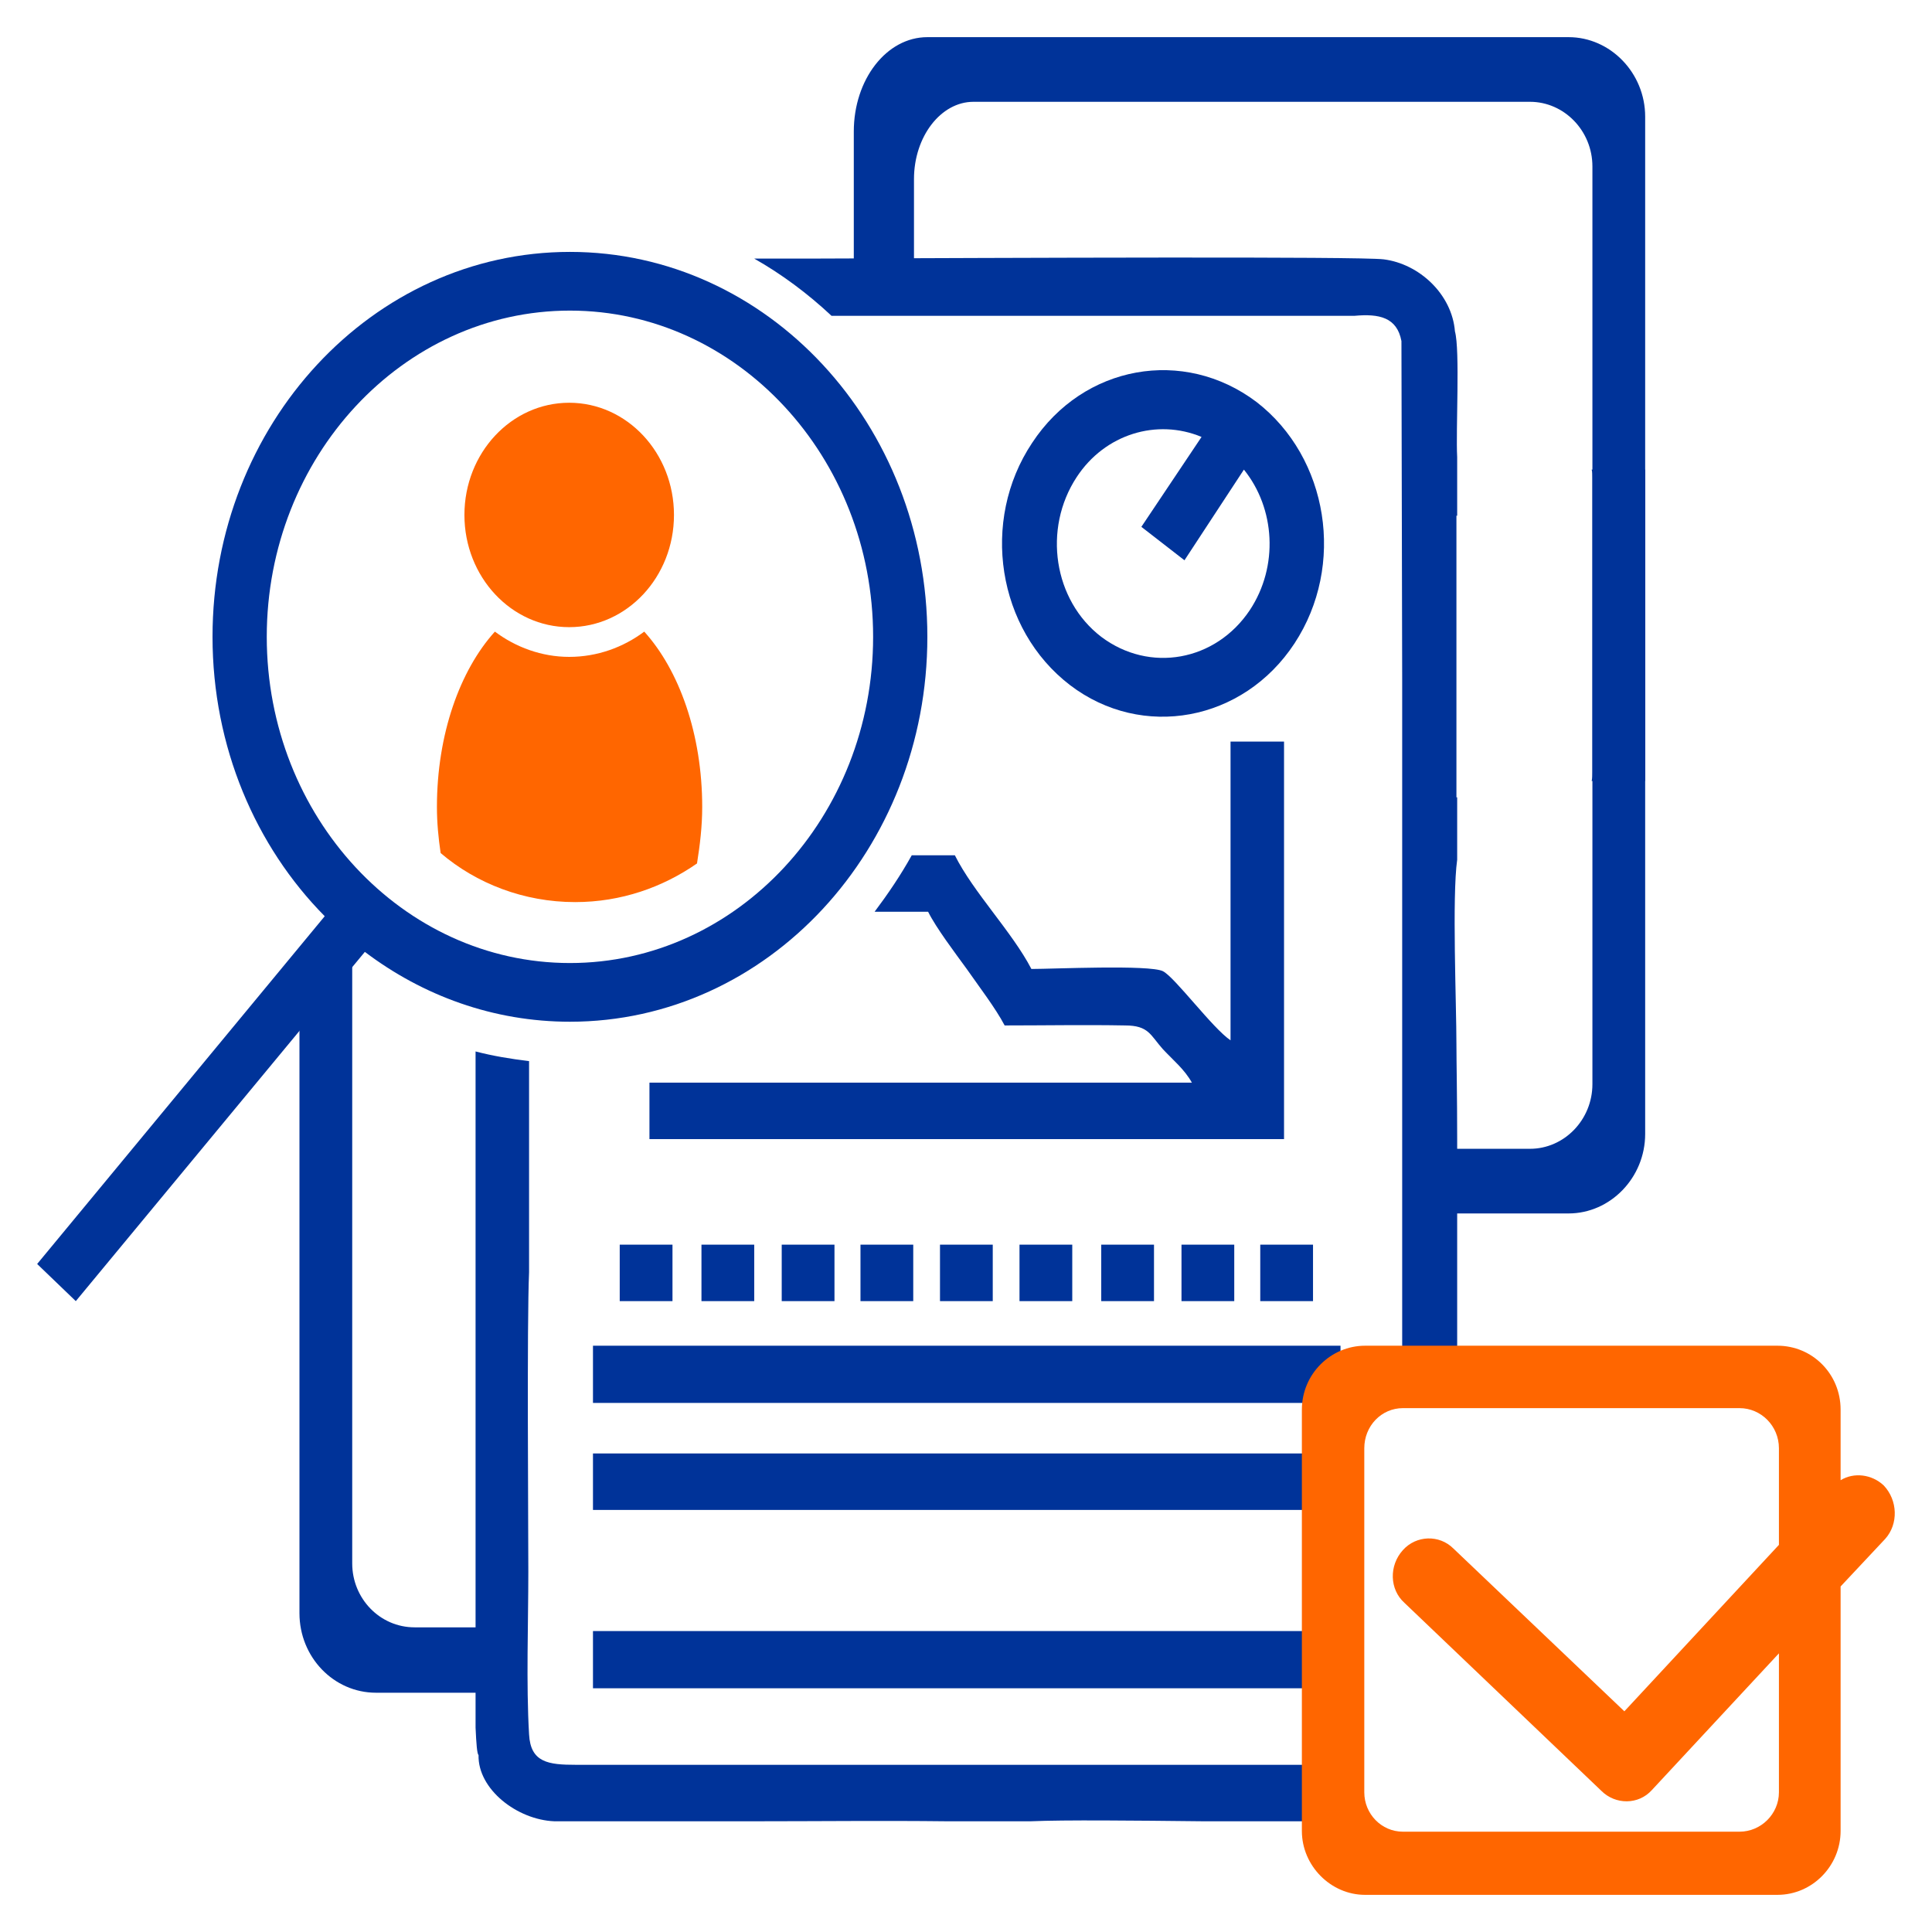
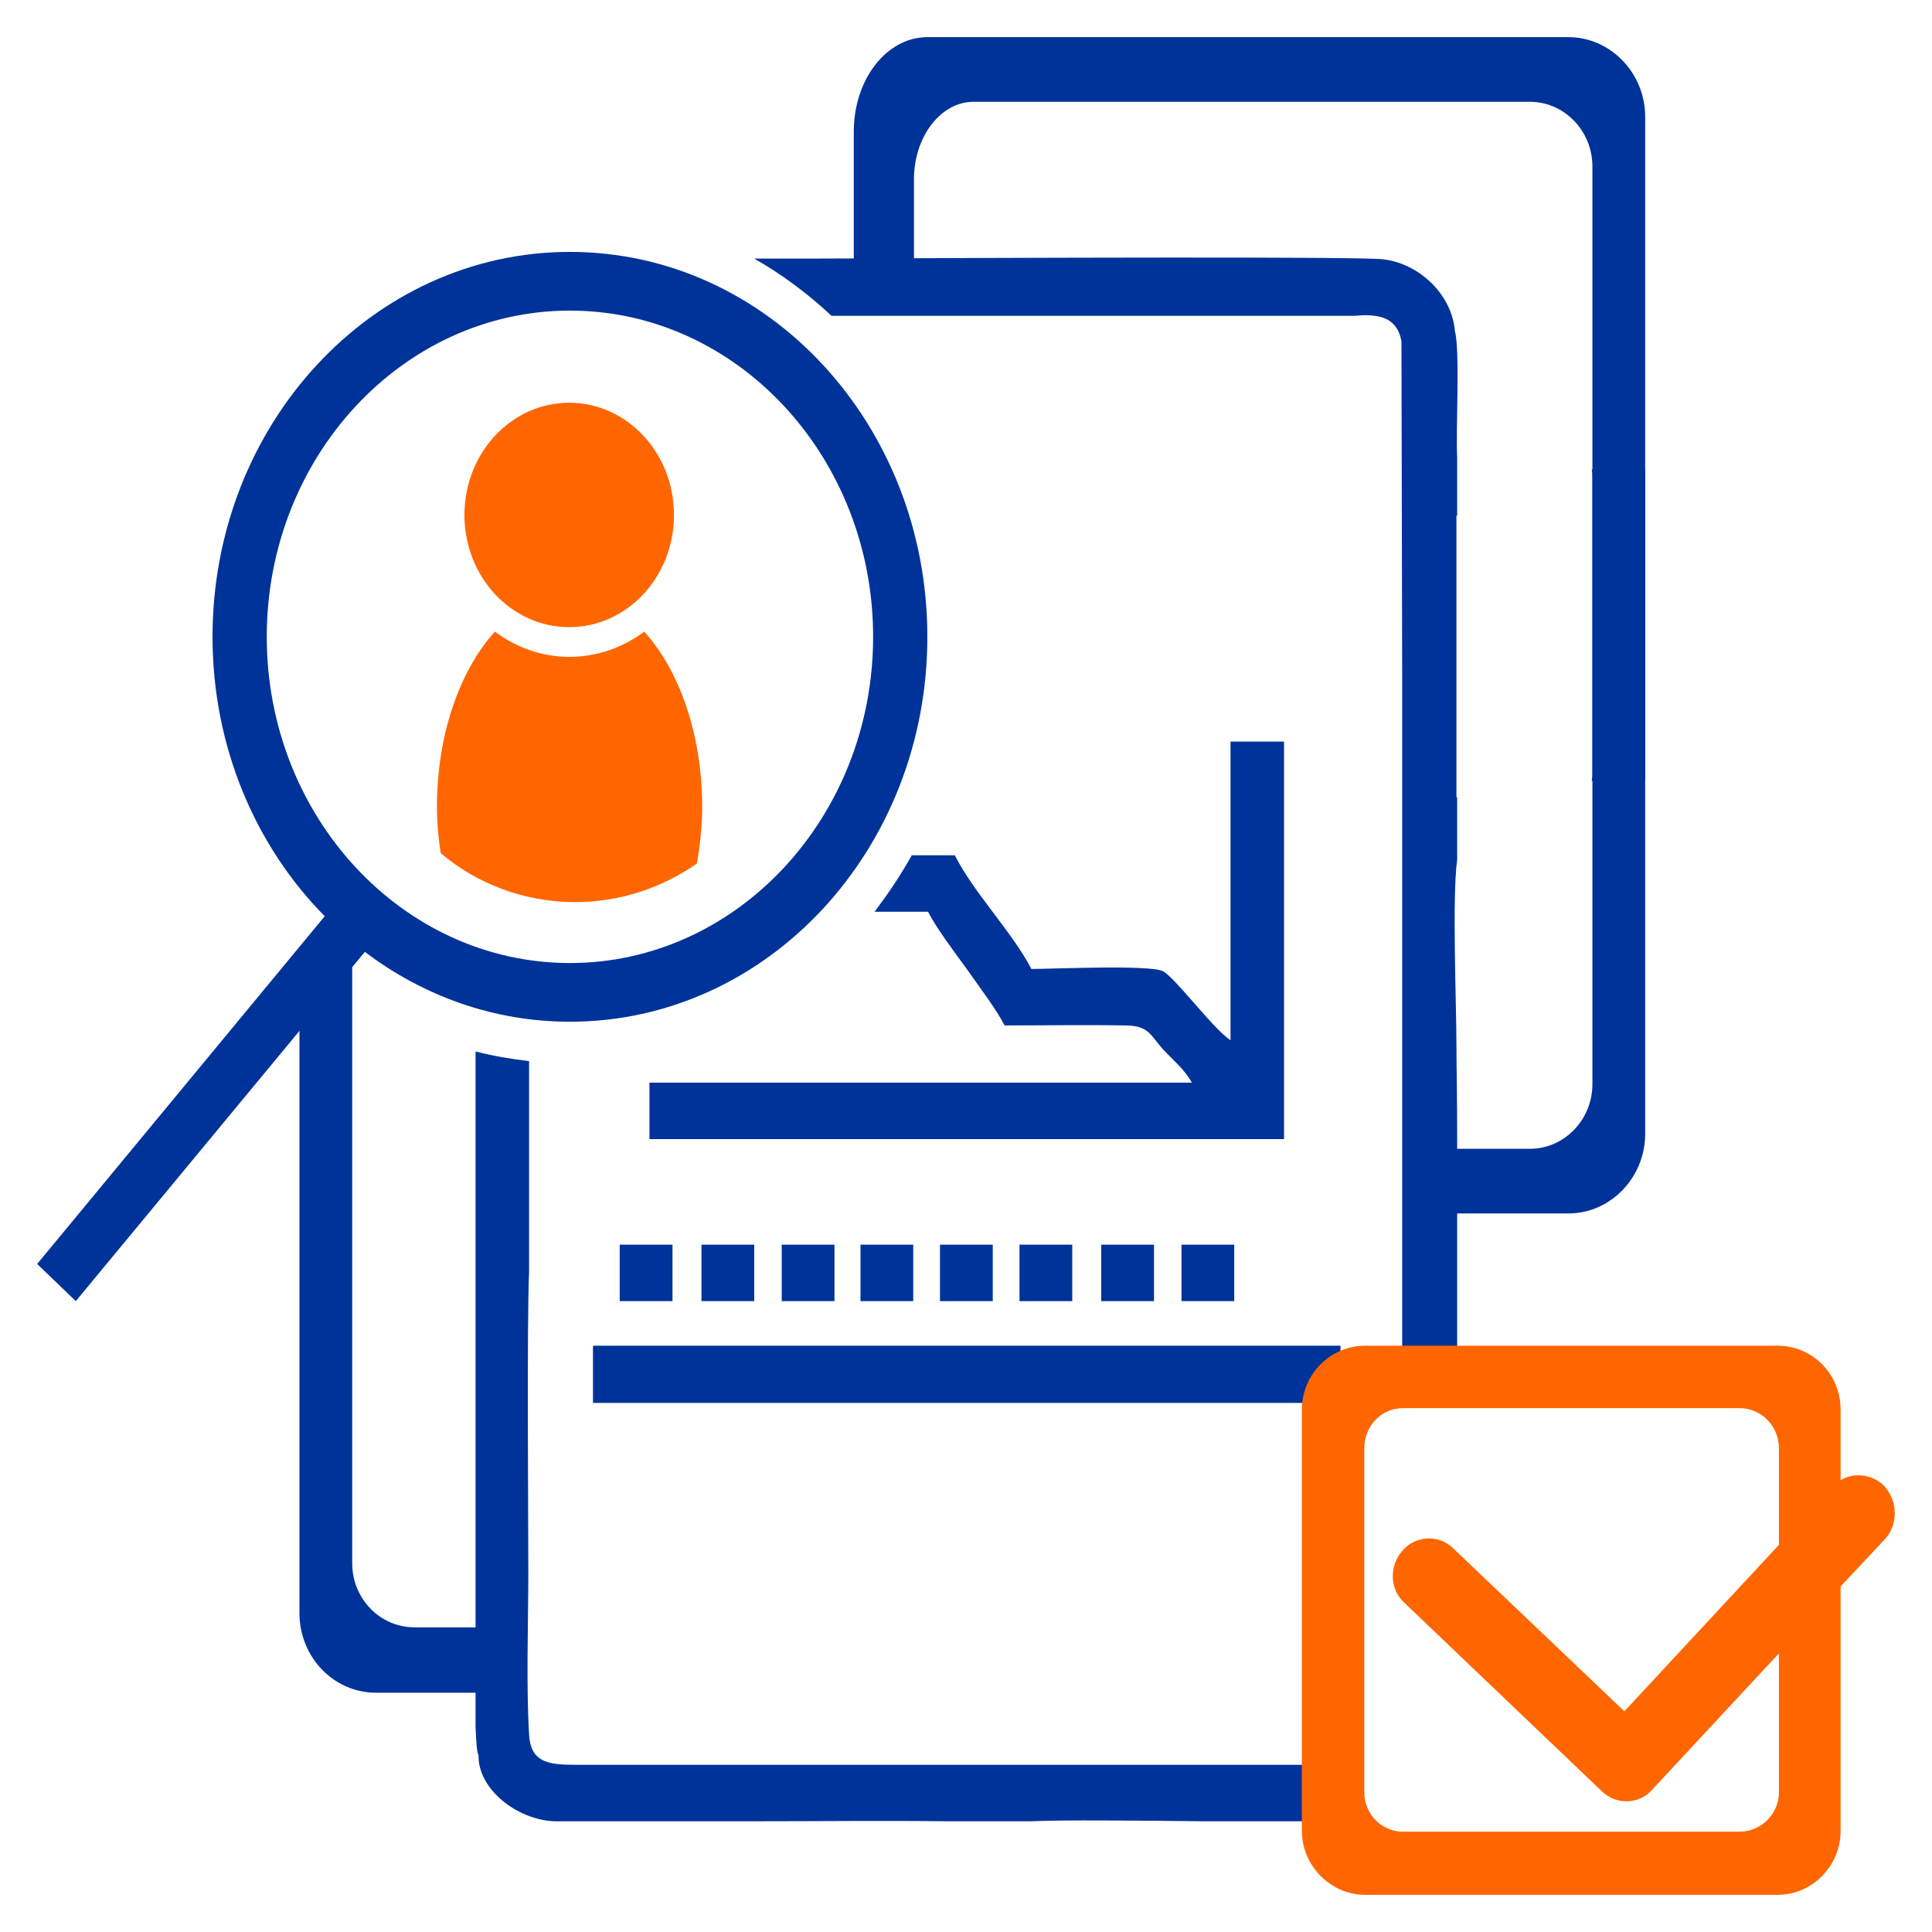
<svg xmlns="http://www.w3.org/2000/svg" xml:space="preserve" width="26mm" height="26mm" version="1.1" style="shape-rendering:geometricPrecision; text-rendering:geometricPrecision; image-rendering:optimizeQuality; fill-rule:evenodd; clip-rule:evenodd" viewBox="0 0 2600 2600">
  <defs>
    <style type="text/css">
   
    .fil0 {fill:#003399}
    .fil1 {fill:#FF6600}
   
  </style>
  </defs>
  <g id="Слой_x0020_1">
    <g id="_2132424276992">
      <path class="fil0" d="M644 2362c-1,46 52,87 102,89l269 0c86,0 173,-1 259,0l113 0c46,-2 139,-1 232,0l182 0 0 -76 -1026 0c-37,0 -61,-3 -63,-41 -4,-68 -1,-149 -1,-219 0,-69 -2,-334 1,-403l0 -284c-25,-3 -49,-7 -72,-13l0 910c1,22 2,35 4,37zm1317 -504l0 -325c0,-58 -1,-105 -1,-127 0,-55 -6,-199 1,-249l0 -84 -1 0 0 -379 1 0 0 -79 0 0c-2,-36 4,-144 -3,-169 -4,-50 -48,-91 -96,-97 -33,-4 -499,-2 -771,-1l-76 0c37,21 72,47 104,77l704 0c33,-3 57,2 63,34l1 455 0 944 74 0z" />
      <path class="fil0" d="M767 339c266,0 481,232 481,518 0,286 -215,518 -481,518 -103,0 -198,-35 -276,-94l-389 470 -52 -50 387 -468c-93,-94 -151,-228 -151,-376 0,-286 215,-518 481,-518zm0 79c225,0 408,197 408,439 0,242 -183,439 -408,439 -225,0 -408,-197 -408,-439 0,-242 183,-439 408,-439z" />
-       <polygon class="fil0" points="798,2032 1804,2032 1804,1956 798,1956 " />
      <polygon class="fil0" points="798,1888 1804,1888 1804,1811 798,1811 " />
      <path class="fil1" d="M867 850c47,52 78,138 78,236 0,26 -3,51 -7,76 -46,32 -102,52 -164,52 -69,0 -133,-25 -181,-66 -3,-20 -5,-41 -5,-62 0,-98 31,-184 78,-236 28,21 63,34 100,34 38,0 73,-13 101,-34z" />
      <ellipse class="fil1" cx="766" cy="693" rx="141" ry="151" />
      <g>
-         <polygon class="fil0" points="1696,1751 1767,1751 1767,1675 1696,1675 " />
        <polygon class="fil0" points="1590,1751 1661,1751 1661,1675 1590,1675 " />
        <polygon class="fil0" points="1482,1751 1553,1751 1553,1675 1482,1675 " />
        <polygon class="fil0" points="1372,1751 1443,1751 1443,1675 1372,1675 " />
        <polygon class="fil0" points="1265,1751 1336,1751 1336,1675 1265,1675 " />
        <polygon class="fil0" points="1158,1751 1229,1751 1229,1675 1158,1675 " />
        <polygon class="fil0" points="1052,1751 1123,1751 1123,1675 1052,1675 " />
        <polygon class="fil0" points="944,1751 1015,1751 1015,1675 944,1675 " />
        <polygon class="fil0" points="834,1751 905,1751 905,1675 834,1675 " />
      </g>
      <path class="fil0" d="M909 1457l695 0c-10,-18 -25,-30 -39,-45 -17,-19 -19,-32 -51,-32 -53,-1 -108,0 -162,0 -12,-23 -35,-53 -51,-76 -16,-22 -41,-55 -52,-77 -24,0 -48,0 -72,0 18,-24 35,-49 50,-76l58 0c25,50 77,103 103,153 29,0 159,-6 177,3 16,8 67,77 91,93l0 -402 72 0 0 535 -854 0 0 -76 35 0z" />
-       <path class="fil0" d="M1691 541c97,75 120,220 51,325 -69,105 -205,130 -302,56 -98,-75 -121,-221 -51,-326 69,-105 204,-129 302,-55zm-17 91l-80 122 -58 -45 81 -121c-60,-25 -130,-4 -168,54 -46,70 -31,166 33,215 65,49 154,33 200,-36 39,-59 34,-137 -8,-189z" />
-       <polygon class="fil0" points="798,2272 1804,2272 1804,2195 798,2195 " />
      <path class="fil0" d="M677 2278l-171 0c-57,0 -103,-48 -103,-107l0 -895 71 0c0,4 0,8 0,12l0 816c0,47 37,86 84,86l119 0 0 88z" />
      <path class="fil0" d="M1940 1633l171 0c56,0 103,-48 103,-107l0 -894 -72 0c1,3 1,7 1,11l0 816c0,48 -38,87 -84,87l-119 0 0 87z" />
      <path class="fil0" d="M1940 50l137 0 34 0c56,0 103,48 103,107l0 894 -72 0c1,-4 1,-8 1,-12l0 -815c0,-48 -38,-87 -84,-87l-119 0 0 0 -630 0c-44,0 -80,47 -80,104l0 146 -81 0 0 -210c0,-70 44,-127 99,-127l692 0z" />
      <path class="fil1" d="M1837 1811l555 0c47,0 85,38 85,86l0 95c18,-11 42,-8 58,7l0 0c19,20 20,52 2,72l-60 64 0 329c0,47 -38,86 -85,86l-555 0c-46,0 -85,-39 -85,-86l0 -567c0,-48 39,-86 85,-86zm51 275l0 0c18,-20 49,-21 68,-2l230 219 208 -224 0 -130c0,-30 -24,-54 -53,-54l-453 0c-29,0 -52,24 -52,54l0 463c0,29 23,53 52,53l453 0c29,0 53,-24 53,-53l0 -187 -171 184c-18,20 -49,20 -68,1l0 0 -265 -253c-20,-18 -21,-50 -2,-71z" />
    </g>
  </g>
</svg>